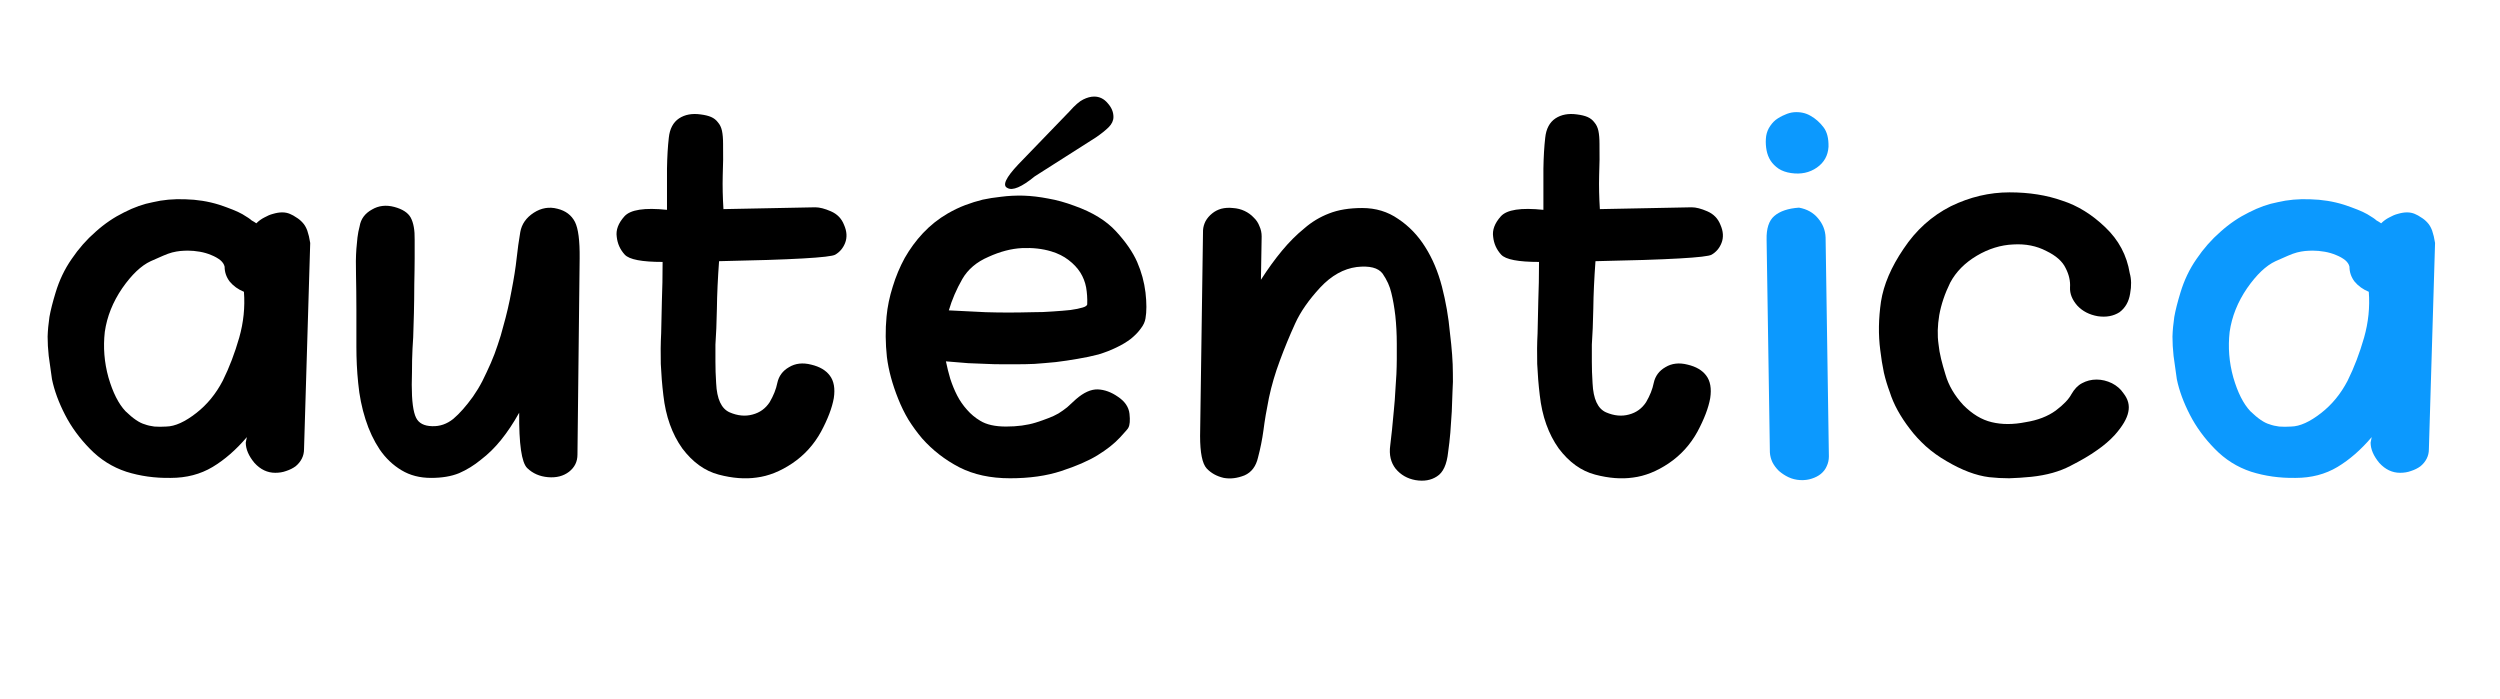
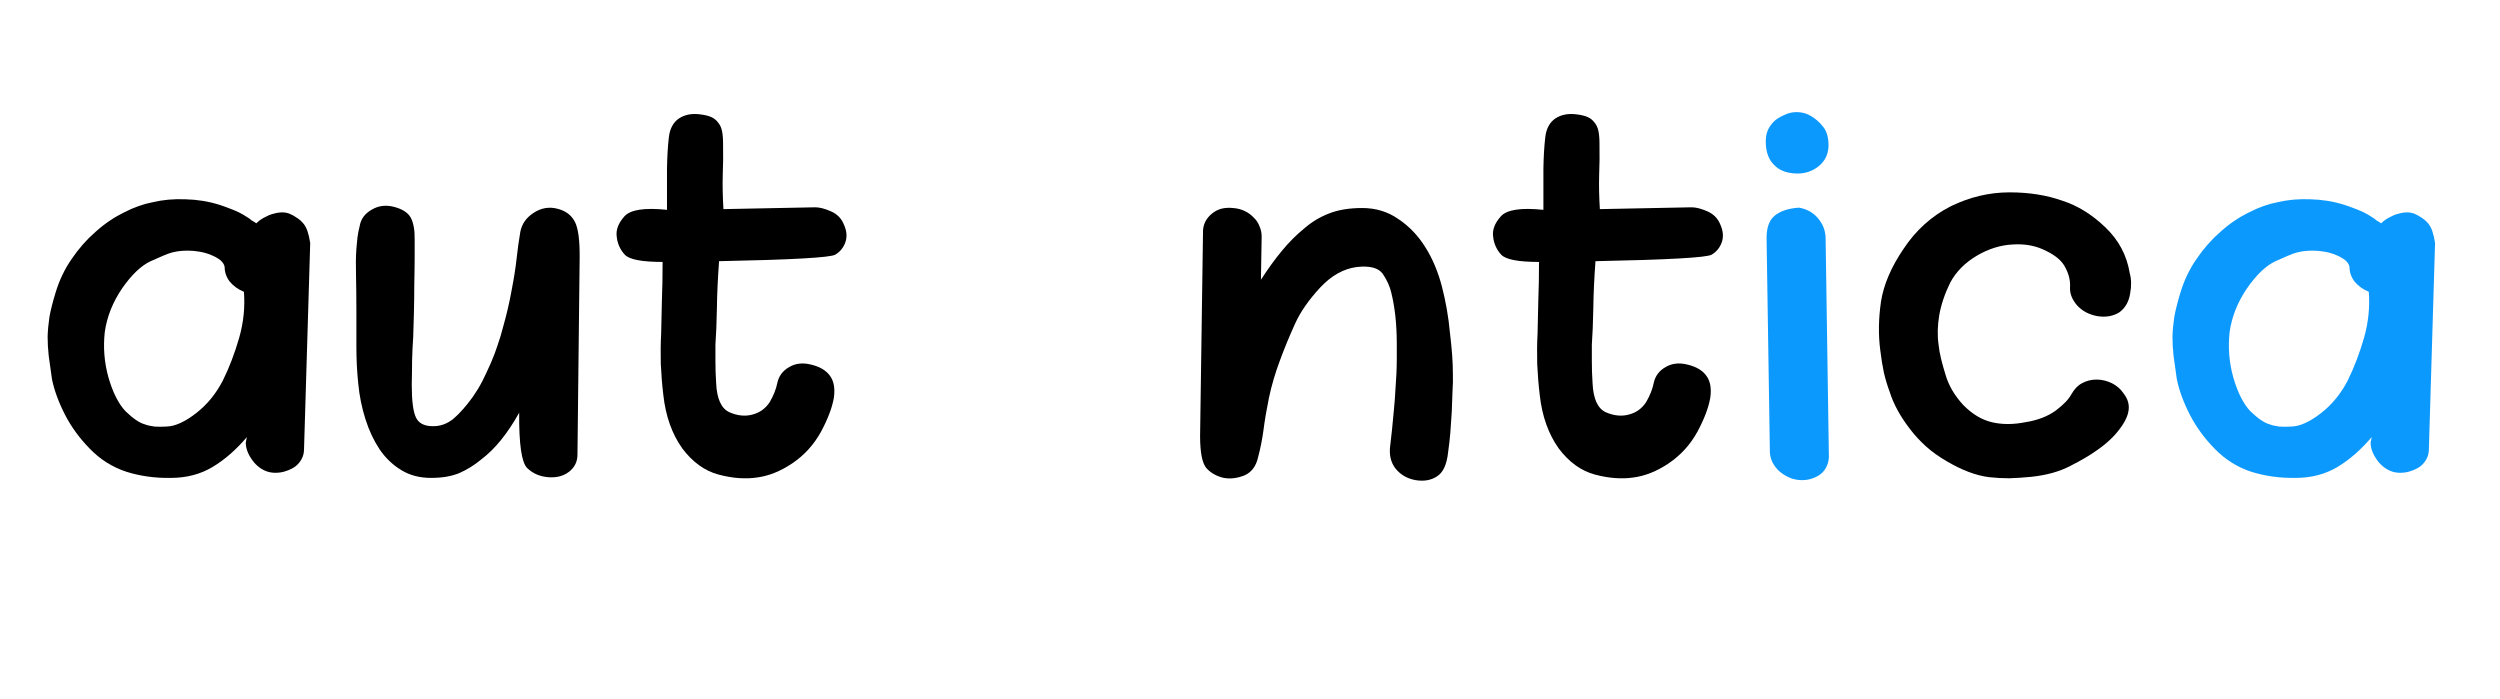
<svg xmlns="http://www.w3.org/2000/svg" width="143" zoomAndPan="magnify" viewBox="0 0 107.25 30" height="40" preserveAspectRatio="xMidYMid meet" version="1.0">
  <defs>
    <g />
  </defs>
  <g fill="#000000" fill-opacity="1">
    <g transform="translate(1.074, 20.549)">
      <g>
        <path d="M 9.922 -10.969 C 10.023 -11.07 10.141 -11.156 10.266 -11.219 C 10.391 -11.289 10.516 -11.344 10.641 -11.375 C 10.773 -11.414 10.906 -11.438 11.031 -11.438 C 11.156 -11.438 11.266 -11.414 11.359 -11.375 C 11.461 -11.332 11.555 -11.281 11.641 -11.219 C 11.734 -11.164 11.82 -11.094 11.906 -11 C 11.988 -10.914 12.055 -10.801 12.109 -10.656 C 12.16 -10.508 12.203 -10.332 12.234 -10.125 L 11.969 -1.281 C 11.969 -1.133 11.938 -1 11.875 -0.875 C 11.812 -0.75 11.723 -0.641 11.609 -0.547 C 11.492 -0.461 11.359 -0.395 11.203 -0.344 C 11.055 -0.289 10.898 -0.266 10.734 -0.266 C 10.398 -0.266 10.102 -0.406 9.844 -0.688 C 9.594 -0.988 9.469 -1.281 9.469 -1.562 L 9.516 -1.797 C 9.055 -1.254 8.566 -0.828 8.047 -0.516 C 7.523 -0.203 6.926 -0.047 6.25 -0.047 C 5.57 -0.035 4.938 -0.125 4.344 -0.312 C 3.75 -0.508 3.227 -0.836 2.781 -1.297 C 2.344 -1.742 1.988 -2.227 1.719 -2.75 C 1.445 -3.281 1.258 -3.789 1.156 -4.281 C 1.102 -4.664 1.055 -5 1.016 -5.281 C 0.984 -5.57 0.969 -5.848 0.969 -6.109 C 0.977 -6.379 1.004 -6.66 1.047 -6.953 C 1.098 -7.242 1.188 -7.594 1.312 -8 C 1.469 -8.52 1.695 -9 2 -9.438 C 2.301 -9.883 2.645 -10.273 3.031 -10.609 C 3.414 -10.953 3.82 -11.227 4.25 -11.438 C 4.676 -11.656 5.086 -11.801 5.484 -11.875 C 5.91 -11.977 6.375 -12.02 6.875 -12 C 7.383 -11.988 7.867 -11.91 8.328 -11.766 C 8.773 -11.617 9.109 -11.484 9.328 -11.359 C 9.43 -11.297 9.516 -11.242 9.578 -11.203 C 9.641 -11.16 9.688 -11.125 9.719 -11.094 C 9.758 -11.07 9.797 -11.051 9.828 -11.031 C 9.859 -11.008 9.891 -10.988 9.922 -10.969 Z M 9.391 -8.031 C 9.141 -8.133 8.938 -8.281 8.781 -8.469 C 8.633 -8.664 8.562 -8.879 8.562 -9.109 C 8.539 -9.211 8.477 -9.305 8.375 -9.391 C 8.27 -9.473 8.141 -9.547 7.984 -9.609 C 7.836 -9.672 7.676 -9.719 7.5 -9.75 C 7.32 -9.781 7.148 -9.797 6.984 -9.797 C 6.867 -9.797 6.758 -9.789 6.656 -9.781 C 6.551 -9.77 6.438 -9.75 6.312 -9.719 C 6.195 -9.688 6.066 -9.641 5.922 -9.578 C 5.785 -9.516 5.609 -9.438 5.391 -9.344 C 4.984 -9.156 4.578 -8.77 4.172 -8.188 C 3.766 -7.594 3.516 -6.969 3.422 -6.312 C 3.348 -5.656 3.398 -5.004 3.578 -4.359 C 3.766 -3.711 4.008 -3.227 4.312 -2.906 C 4.633 -2.594 4.91 -2.406 5.141 -2.344 C 5.254 -2.301 5.391 -2.27 5.547 -2.25 C 5.703 -2.238 5.875 -2.238 6.062 -2.25 C 6.438 -2.258 6.863 -2.453 7.344 -2.828 C 7.812 -3.191 8.191 -3.656 8.484 -4.219 C 8.766 -4.789 9 -5.406 9.188 -6.062 C 9.375 -6.719 9.441 -7.375 9.391 -8.031 Z M 9.391 -8.031 " />
      </g>
    </g>
  </g>
  <g fill="#000000" fill-opacity="1">
    <g transform="translate(14.273, 20.549)">
      <g>
        <path d="M 10.594 -9.469 L 10.5 -1.047 C 10.5 -0.742 10.379 -0.5 10.141 -0.312 C 9.898 -0.125 9.598 -0.047 9.234 -0.078 C 8.879 -0.109 8.582 -0.238 8.344 -0.469 C 8.102 -0.707 7.988 -1.5 8 -2.844 C 7.75 -2.395 7.488 -2.004 7.219 -1.672 C 6.957 -1.348 6.672 -1.066 6.359 -0.828 C 6.066 -0.586 5.754 -0.395 5.422 -0.25 C 5.086 -0.113 4.688 -0.047 4.219 -0.047 C 3.738 -0.047 3.316 -0.156 2.953 -0.375 C 2.586 -0.594 2.273 -0.891 2.016 -1.266 C 1.766 -1.641 1.562 -2.07 1.406 -2.562 C 1.25 -3.051 1.145 -3.566 1.094 -4.109 C 1.039 -4.641 1.016 -5.16 1.016 -5.672 C 1.016 -6.191 1.016 -6.727 1.016 -7.281 C 1.016 -7.832 1.008 -8.32 1 -8.75 C 0.988 -9.176 0.992 -9.551 1.016 -9.875 C 1.035 -10.039 1.051 -10.203 1.062 -10.359 C 1.082 -10.523 1.113 -10.688 1.156 -10.844 C 1.207 -11.156 1.383 -11.395 1.688 -11.562 C 1.969 -11.727 2.285 -11.766 2.641 -11.672 C 2.992 -11.578 3.227 -11.426 3.344 -11.219 C 3.469 -10.988 3.523 -10.672 3.516 -10.266 C 3.516 -10.055 3.516 -9.789 3.516 -9.469 C 3.516 -9.156 3.508 -8.781 3.5 -8.344 C 3.5 -7.895 3.492 -7.484 3.484 -7.109 C 3.473 -6.742 3.461 -6.398 3.453 -6.078 C 3.43 -5.754 3.414 -5.426 3.406 -5.094 C 3.406 -4.758 3.398 -4.41 3.391 -4.047 C 3.391 -3.348 3.453 -2.875 3.578 -2.625 C 3.691 -2.395 3.922 -2.273 4.266 -2.266 C 4.598 -2.254 4.898 -2.359 5.172 -2.578 C 5.441 -2.805 5.723 -3.125 6.016 -3.531 C 6.16 -3.738 6.297 -3.961 6.422 -4.203 C 6.547 -4.453 6.664 -4.707 6.781 -4.969 C 6.895 -5.227 6.992 -5.488 7.078 -5.75 C 7.172 -6.02 7.25 -6.281 7.312 -6.531 C 7.457 -7.039 7.578 -7.555 7.672 -8.078 C 7.773 -8.598 7.848 -9.062 7.891 -9.469 C 7.93 -9.844 7.984 -10.219 8.047 -10.594 C 8.109 -10.938 8.301 -11.211 8.625 -11.422 C 8.945 -11.629 9.285 -11.688 9.641 -11.594 C 9.992 -11.508 10.242 -11.32 10.391 -11.031 C 10.535 -10.75 10.602 -10.227 10.594 -9.469 Z M 10.594 -9.469 " />
      </g>
    </g>
  </g>
  <g fill="#000000" fill-opacity="1">
    <g transform="translate(25.864, 20.549)">
      <g>
        <path d="M 2.75 -11.547 C 2.75 -12.223 2.75 -12.812 2.75 -13.312 C 2.758 -13.82 2.785 -14.266 2.828 -14.641 C 2.867 -15.023 3.016 -15.301 3.266 -15.469 C 3.516 -15.633 3.82 -15.691 4.188 -15.641 C 4.375 -15.617 4.523 -15.582 4.641 -15.531 C 4.766 -15.477 4.863 -15.398 4.938 -15.297 C 5.02 -15.203 5.078 -15.082 5.109 -14.938 C 5.141 -14.789 5.156 -14.602 5.156 -14.375 C 5.164 -13.926 5.16 -13.473 5.141 -13.016 C 5.129 -12.555 5.141 -12.078 5.172 -11.578 L 9.109 -11.656 C 9.297 -11.656 9.52 -11.598 9.781 -11.484 C 10.051 -11.367 10.238 -11.176 10.344 -10.906 C 10.469 -10.625 10.484 -10.363 10.391 -10.125 C 10.305 -9.906 10.164 -9.738 9.969 -9.625 C 9.77 -9.5 8.109 -9.406 4.984 -9.344 C 4.93 -8.602 4.898 -7.926 4.891 -7.312 C 4.879 -6.707 4.859 -6.191 4.828 -5.766 C 4.828 -5.555 4.828 -5.312 4.828 -5.031 C 4.828 -4.758 4.836 -4.453 4.859 -4.109 C 4.891 -3.43 5.082 -3.016 5.438 -2.859 C 5.781 -2.711 6.109 -2.68 6.422 -2.766 C 6.734 -2.848 6.977 -3.023 7.156 -3.297 C 7.32 -3.578 7.43 -3.852 7.484 -4.125 C 7.547 -4.414 7.711 -4.641 7.984 -4.797 C 8.254 -4.961 8.57 -5 8.938 -4.906 C 9.301 -4.82 9.566 -4.664 9.734 -4.438 C 9.91 -4.207 9.969 -3.883 9.906 -3.469 C 9.832 -3.051 9.648 -2.57 9.359 -2.031 C 9.055 -1.477 8.645 -1.023 8.125 -0.672 C 7.613 -0.328 7.102 -0.125 6.594 -0.062 C 6.102 0.008 5.562 -0.031 4.969 -0.188 C 4.375 -0.344 3.852 -0.719 3.406 -1.312 C 2.969 -1.926 2.695 -2.688 2.594 -3.594 C 2.539 -4.051 2.504 -4.5 2.484 -4.938 C 2.473 -5.383 2.477 -5.82 2.5 -6.25 C 2.508 -6.676 2.52 -7.141 2.531 -7.641 C 2.551 -8.148 2.562 -8.707 2.562 -9.312 C 1.676 -9.312 1.133 -9.414 0.938 -9.625 C 0.738 -9.844 0.625 -10.098 0.594 -10.391 C 0.551 -10.68 0.66 -10.973 0.922 -11.266 C 1.18 -11.555 1.789 -11.648 2.75 -11.547 Z M 2.75 -11.547 " />
      </g>
    </g>
  </g>
  <g fill="#000000" fill-opacity="1">
    <g transform="translate(36.986, 20.549)">
      <g>
-         <path d="M 3.594 -5.047 C 3.645 -4.797 3.707 -4.547 3.781 -4.297 C 3.863 -4.047 3.961 -3.805 4.078 -3.578 C 4.191 -3.359 4.332 -3.156 4.5 -2.969 C 4.664 -2.781 4.852 -2.625 5.062 -2.5 C 5.332 -2.332 5.703 -2.25 6.172 -2.25 C 6.648 -2.25 7.078 -2.305 7.453 -2.422 C 7.648 -2.484 7.828 -2.547 7.984 -2.609 C 8.148 -2.672 8.297 -2.738 8.422 -2.812 C 8.555 -2.895 8.68 -2.984 8.797 -3.078 C 8.91 -3.18 9.035 -3.297 9.172 -3.422 C 9.504 -3.711 9.816 -3.852 10.109 -3.844 C 10.398 -3.832 10.688 -3.727 10.969 -3.531 C 11.27 -3.332 11.438 -3.086 11.469 -2.797 C 11.5 -2.516 11.484 -2.316 11.422 -2.203 C 11.422 -2.18 11.301 -2.039 11.062 -1.781 C 10.82 -1.52 10.5 -1.266 10.094 -1.016 C 9.695 -0.773 9.18 -0.551 8.547 -0.344 C 7.91 -0.133 7.176 -0.031 6.344 -0.031 C 5.508 -0.031 4.785 -0.188 4.172 -0.5 C 3.555 -0.82 3.023 -1.234 2.578 -1.734 C 2.359 -1.992 2.16 -2.266 1.984 -2.547 C 1.816 -2.828 1.672 -3.125 1.547 -3.438 C 1.297 -4.062 1.133 -4.66 1.062 -5.234 C 1 -5.816 0.992 -6.395 1.047 -6.969 C 1.086 -7.395 1.176 -7.82 1.312 -8.25 C 1.445 -8.688 1.617 -9.098 1.828 -9.484 C 2.047 -9.867 2.305 -10.223 2.609 -10.547 C 2.922 -10.879 3.273 -11.16 3.672 -11.391 C 3.922 -11.535 4.172 -11.656 4.422 -11.75 C 4.672 -11.844 4.922 -11.922 5.172 -11.984 C 5.41 -12.035 5.676 -12.078 5.969 -12.109 C 6.27 -12.148 6.586 -12.164 6.922 -12.156 C 7.266 -12.145 7.617 -12.102 7.984 -12.031 C 8.348 -11.969 8.723 -11.863 9.109 -11.719 C 9.879 -11.445 10.473 -11.082 10.891 -10.625 C 11.305 -10.176 11.609 -9.738 11.797 -9.312 C 11.984 -8.883 12.102 -8.445 12.156 -8 C 12.207 -7.551 12.207 -7.18 12.156 -6.891 C 12.133 -6.742 12.066 -6.598 11.953 -6.453 C 11.848 -6.305 11.707 -6.16 11.531 -6.016 C 11.352 -5.879 11.145 -5.754 10.906 -5.641 C 10.664 -5.523 10.41 -5.426 10.141 -5.344 C 9.859 -5.27 9.562 -5.207 9.25 -5.156 C 8.945 -5.102 8.633 -5.055 8.312 -5.016 C 7.977 -4.984 7.672 -4.957 7.391 -4.938 C 7.117 -4.926 6.875 -4.922 6.656 -4.922 C 6.438 -4.922 6.219 -4.922 6 -4.922 C 5.781 -4.922 5.555 -4.926 5.328 -4.938 C 5.098 -4.945 4.836 -4.957 4.547 -4.969 C 4.266 -4.988 3.945 -5.016 3.594 -5.047 Z M 3.719 -7.234 L 5.297 -7.156 C 5.648 -7.145 5.973 -7.141 6.266 -7.141 C 6.566 -7.141 6.922 -7.145 7.328 -7.156 C 7.617 -7.156 7.906 -7.164 8.188 -7.188 C 8.477 -7.207 8.727 -7.227 8.938 -7.25 C 9.156 -7.281 9.332 -7.316 9.469 -7.359 C 9.602 -7.398 9.664 -7.453 9.656 -7.516 C 9.664 -7.754 9.648 -7.988 9.609 -8.219 C 9.566 -8.445 9.484 -8.66 9.359 -8.859 C 9.234 -9.055 9.066 -9.234 8.859 -9.391 C 8.648 -9.555 8.398 -9.68 8.109 -9.766 C 7.734 -9.879 7.316 -9.926 6.859 -9.906 C 6.398 -9.883 5.922 -9.758 5.422 -9.531 C 4.91 -9.312 4.535 -8.992 4.297 -8.578 C 4.047 -8.141 3.852 -7.691 3.719 -7.234 Z M 6.703 -13.5 L 8.891 -15.766 C 9.129 -16.035 9.328 -16.207 9.484 -16.281 C 9.648 -16.363 9.805 -16.406 9.953 -16.406 C 10.18 -16.406 10.375 -16.312 10.531 -16.125 C 10.695 -15.945 10.781 -15.75 10.781 -15.531 C 10.781 -15.375 10.711 -15.227 10.578 -15.094 C 10.441 -14.957 10.258 -14.812 10.031 -14.656 L 7.406 -12.984 C 6.844 -12.523 6.453 -12.359 6.234 -12.484 C 6.004 -12.586 6.16 -12.926 6.703 -13.5 Z M 6.703 -13.5 " />
-       </g>
+         </g>
    </g>
  </g>
  <g fill="#000000" fill-opacity="1">
    <g transform="translate(50.172, 20.549)">
      <g>
        <path d="M 1.438 -10.672 C 1.445 -10.805 1.484 -10.938 1.547 -11.062 C 1.617 -11.188 1.711 -11.297 1.828 -11.391 C 1.941 -11.484 2.07 -11.551 2.219 -11.594 C 2.375 -11.633 2.539 -11.645 2.719 -11.625 C 2.906 -11.613 3.07 -11.57 3.219 -11.5 C 3.375 -11.426 3.504 -11.332 3.609 -11.219 C 3.723 -11.113 3.805 -10.988 3.859 -10.844 C 3.922 -10.707 3.953 -10.562 3.953 -10.406 L 3.922 -8.547 C 4.223 -9.016 4.523 -9.43 4.828 -9.797 C 5.129 -10.16 5.445 -10.477 5.781 -10.75 C 6.102 -11.031 6.457 -11.242 6.844 -11.391 C 7.238 -11.547 7.711 -11.625 8.266 -11.625 C 8.848 -11.625 9.363 -11.469 9.812 -11.156 C 10.27 -10.852 10.656 -10.453 10.969 -9.953 C 11.281 -9.461 11.52 -8.895 11.688 -8.25 C 11.852 -7.613 11.969 -6.953 12.031 -6.266 C 12.113 -5.598 12.156 -5.023 12.156 -4.547 C 12.164 -4.305 12.16 -4.047 12.141 -3.766 C 12.129 -3.492 12.117 -3.203 12.109 -2.891 C 12.086 -2.578 12.066 -2.273 12.047 -1.984 C 12.023 -1.703 11.992 -1.426 11.953 -1.156 C 11.898 -0.625 11.738 -0.273 11.469 -0.109 C 11.219 0.055 10.91 0.109 10.547 0.047 C 10.203 -0.016 9.922 -0.176 9.703 -0.438 C 9.492 -0.707 9.414 -1.039 9.469 -1.438 C 9.52 -1.832 9.57 -2.336 9.625 -2.953 C 9.656 -3.254 9.676 -3.531 9.688 -3.781 C 9.707 -4.039 9.723 -4.281 9.734 -4.5 C 9.742 -4.719 9.75 -4.93 9.75 -5.141 C 9.75 -5.359 9.75 -5.578 9.75 -5.797 C 9.75 -6.234 9.727 -6.633 9.688 -7 C 9.645 -7.375 9.586 -7.703 9.516 -7.984 C 9.453 -8.266 9.328 -8.539 9.141 -8.812 C 8.953 -9.062 8.582 -9.156 8.031 -9.094 C 7.469 -9.02 6.945 -8.727 6.469 -8.219 C 5.977 -7.688 5.617 -7.172 5.391 -6.672 C 5.148 -6.141 4.93 -5.609 4.734 -5.078 C 4.535 -4.547 4.379 -4.016 4.266 -3.484 C 4.16 -2.961 4.082 -2.5 4.031 -2.094 C 3.977 -1.695 3.898 -1.305 3.797 -0.922 C 3.711 -0.547 3.52 -0.289 3.219 -0.156 C 2.906 -0.031 2.609 0.004 2.328 -0.047 C 2.023 -0.117 1.781 -0.254 1.594 -0.453 C 1.406 -0.66 1.312 -1.125 1.312 -1.844 Z M 1.438 -10.672 " />
      </g>
    </g>
  </g>
  <g fill="#000000" fill-opacity="1">
    <g transform="translate(63.462, 20.549)">
      <g>
        <path d="M 2.75 -11.547 C 2.75 -12.223 2.75 -12.812 2.75 -13.312 C 2.758 -13.82 2.785 -14.266 2.828 -14.641 C 2.867 -15.023 3.016 -15.301 3.266 -15.469 C 3.516 -15.633 3.82 -15.691 4.188 -15.641 C 4.375 -15.617 4.523 -15.582 4.641 -15.531 C 4.766 -15.477 4.863 -15.398 4.938 -15.297 C 5.02 -15.203 5.078 -15.082 5.109 -14.938 C 5.141 -14.789 5.156 -14.602 5.156 -14.375 C 5.164 -13.926 5.16 -13.473 5.141 -13.016 C 5.129 -12.555 5.141 -12.078 5.172 -11.578 L 9.109 -11.656 C 9.297 -11.656 9.52 -11.598 9.781 -11.484 C 10.051 -11.367 10.238 -11.176 10.344 -10.906 C 10.469 -10.625 10.484 -10.363 10.391 -10.125 C 10.305 -9.906 10.164 -9.738 9.969 -9.625 C 9.77 -9.5 8.109 -9.406 4.984 -9.344 C 4.93 -8.602 4.898 -7.926 4.891 -7.312 C 4.879 -6.707 4.859 -6.191 4.828 -5.766 C 4.828 -5.555 4.828 -5.312 4.828 -5.031 C 4.828 -4.758 4.836 -4.453 4.859 -4.109 C 4.891 -3.43 5.082 -3.016 5.438 -2.859 C 5.781 -2.711 6.109 -2.68 6.422 -2.766 C 6.734 -2.848 6.977 -3.023 7.156 -3.297 C 7.32 -3.578 7.43 -3.852 7.484 -4.125 C 7.547 -4.414 7.711 -4.641 7.984 -4.797 C 8.254 -4.961 8.57 -5 8.938 -4.906 C 9.301 -4.82 9.566 -4.664 9.734 -4.438 C 9.91 -4.207 9.969 -3.883 9.906 -3.469 C 9.832 -3.051 9.648 -2.57 9.359 -2.031 C 9.055 -1.477 8.645 -1.023 8.125 -0.672 C 7.613 -0.328 7.102 -0.125 6.594 -0.062 C 6.102 0.008 5.562 -0.031 4.969 -0.188 C 4.375 -0.344 3.852 -0.719 3.406 -1.312 C 2.969 -1.926 2.695 -2.688 2.594 -3.594 C 2.539 -4.051 2.504 -4.5 2.484 -4.938 C 2.473 -5.383 2.477 -5.82 2.5 -6.25 C 2.508 -6.676 2.52 -7.141 2.531 -7.641 C 2.551 -8.148 2.562 -8.707 2.562 -9.312 C 1.676 -9.312 1.133 -9.414 0.938 -9.625 C 0.738 -9.844 0.625 -10.098 0.594 -10.391 C 0.551 -10.68 0.66 -10.973 0.922 -11.266 C 1.18 -11.555 1.789 -11.648 2.75 -11.547 Z M 2.75 -11.547 " />
      </g>
    </g>
  </g>
  <g fill="#0c99fe" fill-opacity="1">
    <g transform="translate(74.584, 20.549)">
      <g>
-         <path d="M 1.203 -10.266 C 1.191 -10.742 1.301 -11.082 1.531 -11.281 C 1.77 -11.488 2.125 -11.609 2.594 -11.641 C 2.938 -11.578 3.207 -11.426 3.406 -11.188 C 3.613 -10.945 3.723 -10.672 3.734 -10.359 L 3.875 -0.969 C 3.875 -0.82 3.844 -0.68 3.781 -0.547 C 3.727 -0.422 3.645 -0.312 3.531 -0.219 C 3.426 -0.133 3.297 -0.066 3.141 -0.016 C 2.992 0.035 2.828 0.055 2.641 0.047 C 2.461 0.035 2.297 -0.004 2.141 -0.078 C 1.992 -0.148 1.859 -0.238 1.734 -0.344 C 1.617 -0.457 1.523 -0.582 1.453 -0.719 C 1.391 -0.852 1.352 -0.992 1.344 -1.141 Z M 1.172 -14.594 C 1.18 -14.758 1.223 -14.91 1.297 -15.047 C 1.379 -15.191 1.477 -15.312 1.594 -15.406 C 1.719 -15.5 1.848 -15.57 1.984 -15.625 C 2.117 -15.688 2.25 -15.723 2.375 -15.734 C 2.645 -15.754 2.883 -15.703 3.094 -15.578 C 3.301 -15.461 3.484 -15.301 3.641 -15.094 C 3.797 -14.895 3.867 -14.613 3.859 -14.25 C 3.836 -13.875 3.672 -13.578 3.359 -13.359 C 3.047 -13.141 2.676 -13.062 2.25 -13.125 C 2.039 -13.156 1.863 -13.219 1.719 -13.312 C 1.57 -13.414 1.457 -13.531 1.375 -13.656 C 1.289 -13.789 1.234 -13.938 1.203 -14.094 C 1.172 -14.258 1.16 -14.426 1.172 -14.594 Z M 1.172 -14.594 " />
+         <path d="M 1.203 -10.266 C 1.191 -10.742 1.301 -11.082 1.531 -11.281 C 1.77 -11.488 2.125 -11.609 2.594 -11.641 C 2.938 -11.578 3.207 -11.426 3.406 -11.188 C 3.613 -10.945 3.723 -10.672 3.734 -10.359 L 3.875 -0.969 C 3.875 -0.82 3.844 -0.68 3.781 -0.547 C 3.727 -0.422 3.645 -0.312 3.531 -0.219 C 3.426 -0.133 3.297 -0.066 3.141 -0.016 C 2.992 0.035 2.828 0.055 2.641 0.047 C 2.461 0.035 2.297 -0.004 2.141 -0.078 C 1.992 -0.148 1.859 -0.238 1.734 -0.344 C 1.617 -0.457 1.523 -0.582 1.453 -0.719 C 1.391 -0.852 1.352 -0.992 1.344 -1.141 Z M 1.172 -14.594 C 1.18 -14.758 1.223 -14.91 1.297 -15.047 C 1.379 -15.191 1.477 -15.312 1.594 -15.406 C 1.719 -15.5 1.848 -15.57 1.984 -15.625 C 2.117 -15.688 2.25 -15.723 2.375 -15.734 C 2.645 -15.754 2.883 -15.703 3.094 -15.578 C 3.301 -15.461 3.484 -15.301 3.641 -15.094 C 3.797 -14.895 3.867 -14.613 3.859 -14.25 C 3.836 -13.875 3.672 -13.578 3.359 -13.359 C 3.047 -13.141 2.676 -13.062 2.25 -13.125 C 2.039 -13.156 1.863 -13.219 1.719 -13.312 C 1.57 -13.414 1.457 -13.531 1.375 -13.656 C 1.289 -13.789 1.234 -13.938 1.203 -14.094 C 1.172 -14.258 1.16 -14.426 1.172 -14.594 Z " />
      </g>
    </g>
  </g>
  <g fill="#000000" fill-opacity="1">
    <g transform="translate(79.71, 20.549)">
      <g>
        <path d="M 11.656 -8.828 C 11.727 -8.578 11.734 -8.285 11.672 -7.953 C 11.617 -7.609 11.469 -7.344 11.219 -7.156 C 10.957 -6.988 10.645 -6.93 10.281 -6.984 C 9.926 -7.047 9.633 -7.195 9.406 -7.438 C 9.188 -7.688 9.082 -7.945 9.094 -8.219 C 9.113 -8.488 9.051 -8.766 8.906 -9.047 C 8.77 -9.336 8.492 -9.582 8.078 -9.781 C 7.66 -10 7.188 -10.094 6.656 -10.062 C 6.125 -10.039 5.602 -9.879 5.094 -9.578 C 4.582 -9.273 4.203 -8.891 3.953 -8.422 C 3.723 -7.953 3.566 -7.488 3.484 -7.031 C 3.41 -6.582 3.398 -6.164 3.453 -5.781 C 3.473 -5.582 3.508 -5.375 3.562 -5.156 C 3.613 -4.945 3.676 -4.723 3.75 -4.484 C 3.883 -4.016 4.141 -3.578 4.516 -3.172 C 4.898 -2.785 5.305 -2.539 5.734 -2.438 C 6.172 -2.332 6.656 -2.332 7.188 -2.438 C 7.707 -2.52 8.141 -2.688 8.484 -2.938 C 8.816 -3.188 9.039 -3.422 9.156 -3.641 C 9.281 -3.859 9.43 -4.016 9.609 -4.109 C 9.797 -4.211 10.004 -4.266 10.234 -4.266 C 10.461 -4.266 10.68 -4.211 10.891 -4.109 C 11.098 -4.004 11.266 -3.859 11.391 -3.672 C 11.586 -3.422 11.656 -3.156 11.594 -2.875 C 11.539 -2.594 11.348 -2.266 11.016 -1.891 C 10.805 -1.66 10.551 -1.441 10.25 -1.234 C 9.957 -1.023 9.578 -0.801 9.109 -0.562 C 8.648 -0.32 8.094 -0.164 7.438 -0.094 C 7.102 -0.062 6.785 -0.039 6.484 -0.031 C 6.191 -0.031 5.906 -0.047 5.625 -0.078 C 5.062 -0.148 4.453 -0.379 3.797 -0.766 C 3.473 -0.953 3.176 -1.164 2.906 -1.406 C 2.645 -1.645 2.414 -1.895 2.219 -2.156 C 2.02 -2.414 1.848 -2.676 1.703 -2.938 C 1.555 -3.207 1.441 -3.473 1.359 -3.734 C 1.266 -3.984 1.18 -4.258 1.109 -4.562 C 1.047 -4.863 0.992 -5.188 0.953 -5.531 C 0.867 -6.188 0.879 -6.879 0.984 -7.609 C 1.098 -8.336 1.422 -9.094 1.953 -9.875 C 2.484 -10.676 3.16 -11.285 3.984 -11.703 C 4.797 -12.098 5.633 -12.297 6.5 -12.297 C 7.344 -12.297 8.098 -12.176 8.766 -11.938 C 9.422 -11.727 10.035 -11.348 10.609 -10.797 C 11.18 -10.254 11.531 -9.598 11.656 -8.828 Z M 11.656 -8.828 " />
      </g>
    </g>
  </g>
  <g fill="#0c99fe" fill-opacity="1">
    <g transform="translate(92.23, 20.549)">
      <g>
        <path d="M 9.922 -10.969 C 10.023 -11.07 10.141 -11.156 10.266 -11.219 C 10.391 -11.289 10.516 -11.344 10.641 -11.375 C 10.773 -11.414 10.906 -11.438 11.031 -11.438 C 11.156 -11.438 11.266 -11.414 11.359 -11.375 C 11.461 -11.332 11.555 -11.281 11.641 -11.219 C 11.734 -11.164 11.82 -11.094 11.906 -11 C 11.988 -10.914 12.055 -10.801 12.109 -10.656 C 12.16 -10.508 12.203 -10.332 12.234 -10.125 L 11.969 -1.281 C 11.969 -1.133 11.938 -1 11.875 -0.875 C 11.812 -0.75 11.723 -0.641 11.609 -0.547 C 11.492 -0.461 11.359 -0.395 11.203 -0.344 C 11.055 -0.289 10.898 -0.266 10.734 -0.266 C 10.398 -0.266 10.102 -0.406 9.844 -0.688 C 9.594 -0.988 9.469 -1.281 9.469 -1.562 L 9.516 -1.797 C 9.055 -1.254 8.566 -0.828 8.047 -0.516 C 7.523 -0.203 6.926 -0.047 6.25 -0.047 C 5.57 -0.035 4.938 -0.125 4.344 -0.312 C 3.75 -0.508 3.227 -0.836 2.781 -1.297 C 2.344 -1.742 1.988 -2.227 1.719 -2.75 C 1.445 -3.281 1.258 -3.789 1.156 -4.281 C 1.102 -4.664 1.055 -5 1.016 -5.281 C 0.984 -5.57 0.969 -5.848 0.969 -6.109 C 0.977 -6.379 1.004 -6.66 1.047 -6.953 C 1.098 -7.242 1.188 -7.594 1.312 -8 C 1.469 -8.52 1.695 -9 2 -9.438 C 2.301 -9.883 2.645 -10.273 3.031 -10.609 C 3.414 -10.953 3.82 -11.227 4.25 -11.438 C 4.676 -11.656 5.086 -11.801 5.484 -11.875 C 5.91 -11.977 6.375 -12.02 6.875 -12 C 7.383 -11.988 7.867 -11.91 8.328 -11.766 C 8.773 -11.617 9.109 -11.484 9.328 -11.359 C 9.43 -11.297 9.516 -11.242 9.578 -11.203 C 9.641 -11.16 9.688 -11.125 9.719 -11.094 C 9.758 -11.07 9.797 -11.051 9.828 -11.031 C 9.859 -11.008 9.891 -10.988 9.922 -10.969 Z M 9.391 -8.031 C 9.141 -8.133 8.938 -8.281 8.781 -8.469 C 8.633 -8.664 8.562 -8.879 8.562 -9.109 C 8.539 -9.211 8.477 -9.305 8.375 -9.391 C 8.27 -9.473 8.141 -9.547 7.984 -9.609 C 7.836 -9.672 7.676 -9.719 7.5 -9.75 C 7.32 -9.781 7.148 -9.797 6.984 -9.797 C 6.867 -9.797 6.758 -9.789 6.656 -9.781 C 6.551 -9.77 6.438 -9.75 6.312 -9.719 C 6.195 -9.688 6.066 -9.641 5.922 -9.578 C 5.785 -9.516 5.609 -9.438 5.391 -9.344 C 4.984 -9.156 4.578 -8.77 4.172 -8.188 C 3.766 -7.594 3.516 -6.969 3.422 -6.312 C 3.348 -5.656 3.398 -5.004 3.578 -4.359 C 3.766 -3.711 4.008 -3.227 4.312 -2.906 C 4.633 -2.594 4.91 -2.406 5.141 -2.344 C 5.254 -2.301 5.391 -2.27 5.547 -2.25 C 5.703 -2.238 5.875 -2.238 6.062 -2.25 C 6.438 -2.258 6.863 -2.453 7.344 -2.828 C 7.812 -3.191 8.191 -3.656 8.484 -4.219 C 8.766 -4.789 9 -5.406 9.188 -6.062 C 9.375 -6.719 9.441 -7.375 9.391 -8.031 Z M 9.391 -8.031 " />
      </g>
    </g>
  </g>
</svg>